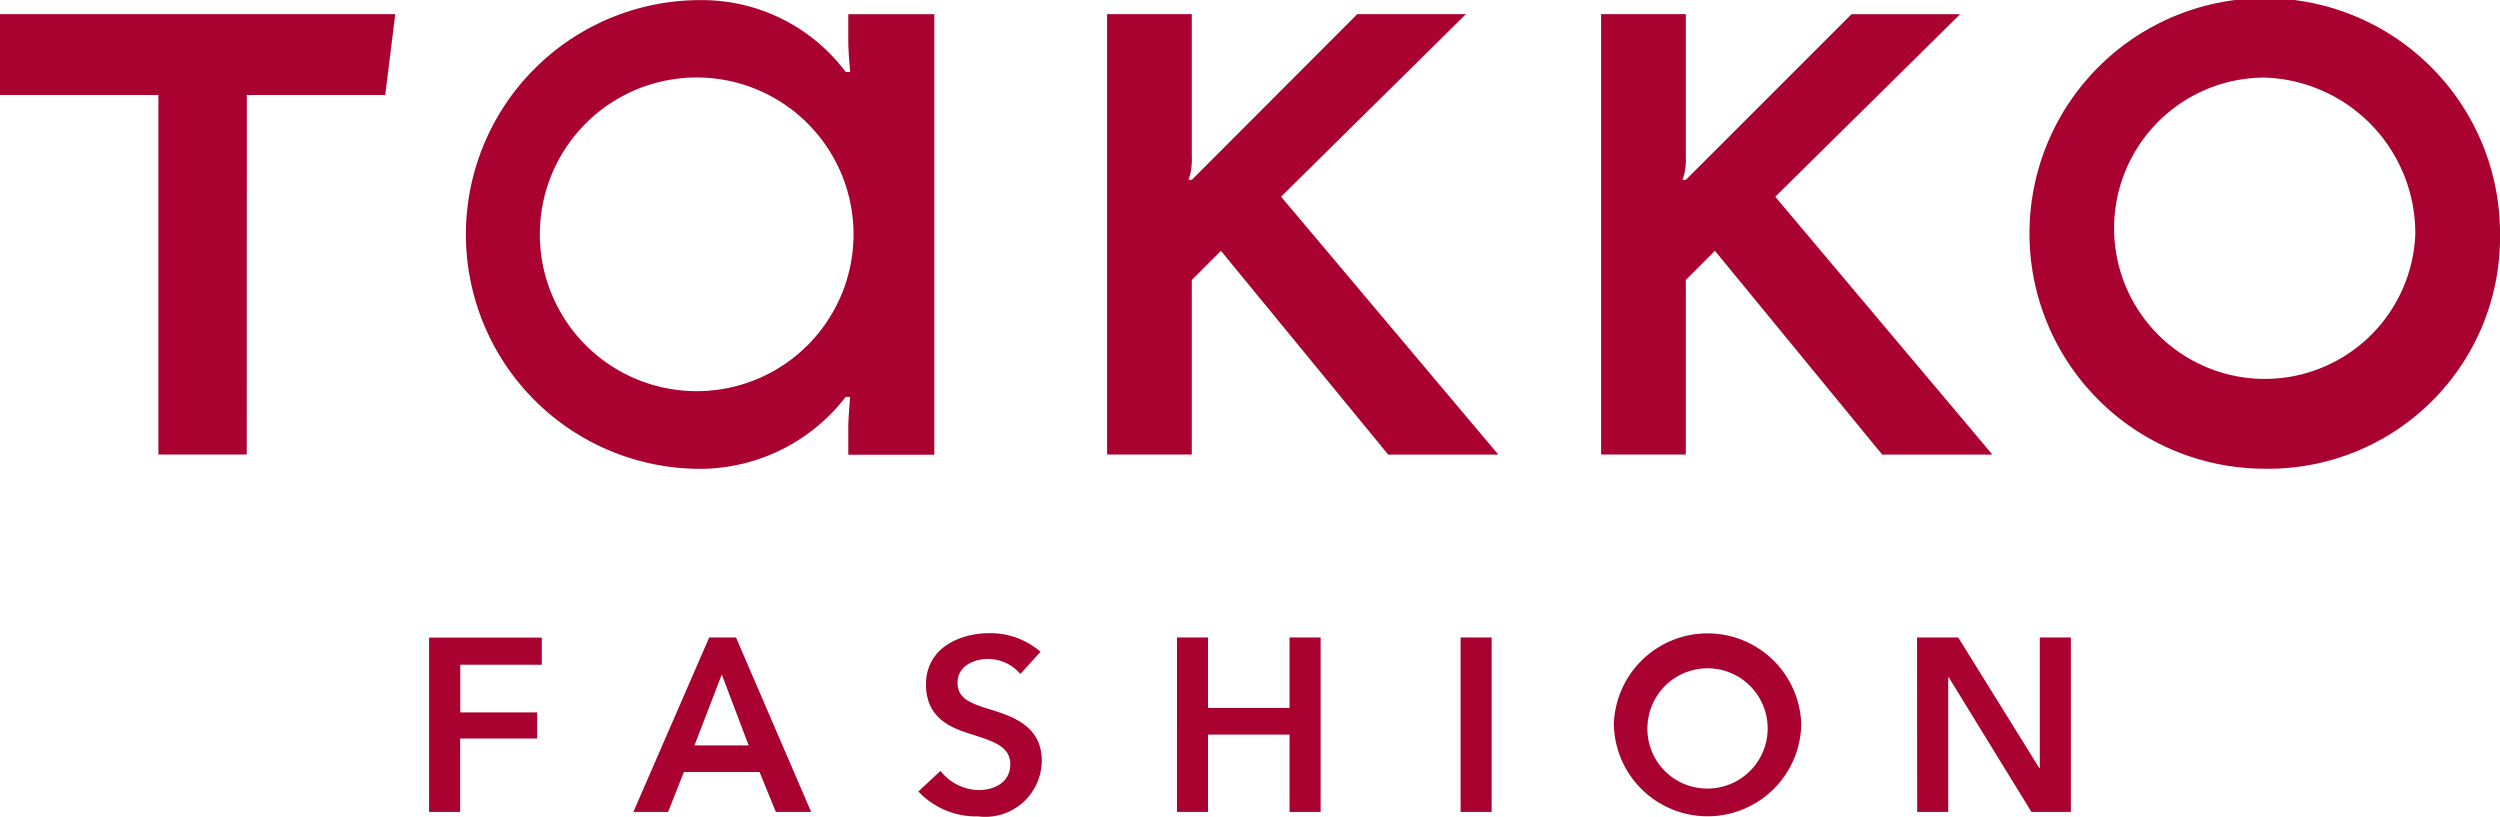
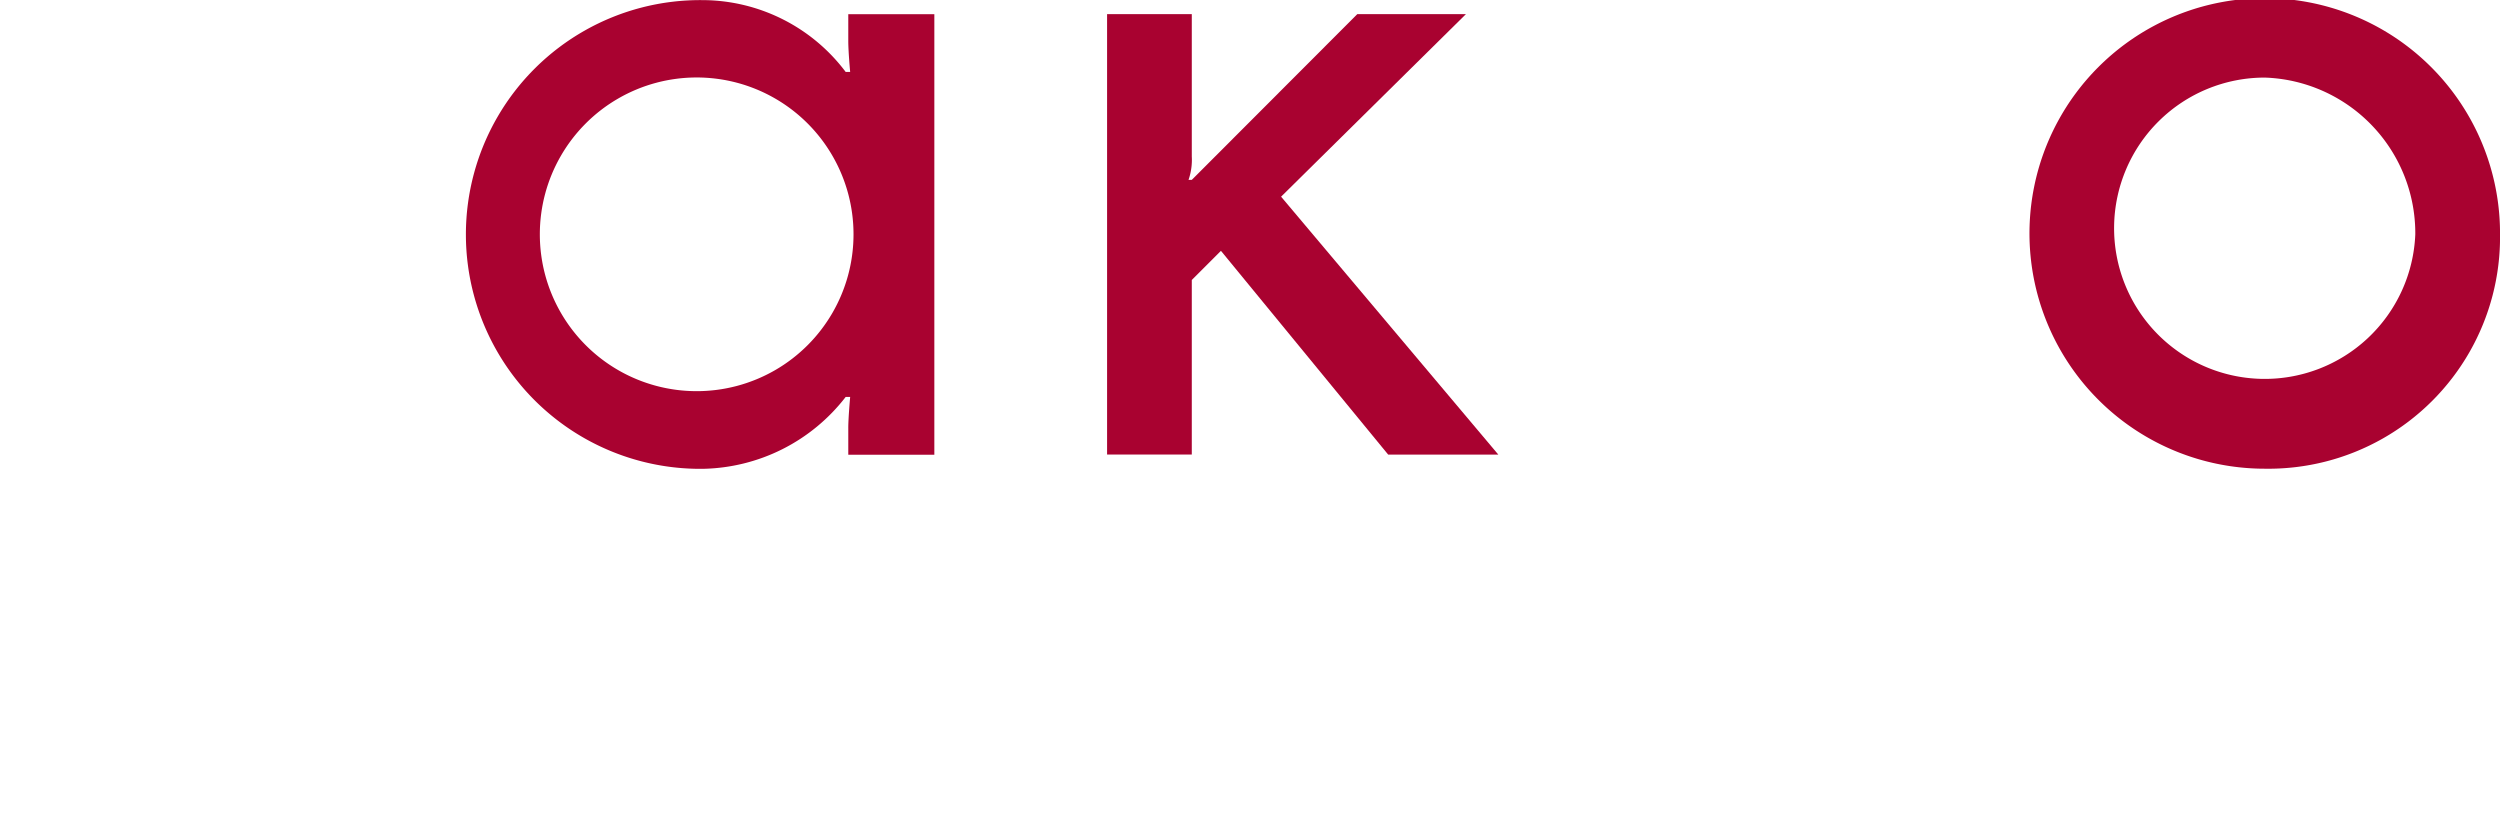
<svg xmlns="http://www.w3.org/2000/svg" width="84.91" height="27.733" viewBox="0 0 84.91 27.733">
  <g id="TakkoLogo_Schriftzug_schwarz_rgb" transform="translate(-44.34 -61.31)">
    <g id="Gruppe_15" data-name="Gruppe 15" transform="translate(44.34 61.31)">
      <path id="Pfad_65" data-name="Pfad 65" d="M147.2,69.27v.013a5.327,5.327,0,1,1,0-.013m2.745,7.486V61.8h-2.923v.91c0,.367.064,1.052.064,1.052h-.152a6.1,6.1,0,0,0-4.85-2.44,7.96,7.96,0,1,0,0,15.919,6.272,6.272,0,0,0,4.85-2.442h.152s-.065.724-.064,1.054c0,.578,0,.91,0,.91h2.923Z" transform="translate(-118.211 -61.318)" fill="#a90230" />
-       <path id="Pfad_66" data-name="Pfad 66" d="M52.724,66.918h4.7l.34-2.748H44.34v2.748h5.38v12.21h3Z" transform="translate(-44.34 -63.691)" fill="#a90230" />
      <path id="Pfad_67" data-name="Pfad 67" d="M260.167,64.17H257.29V79.129h2.877V73.2l.99-.99,5.68,6.921h3.741L263.2,70.371l6.278-6.2h-3.69L260.167,69.8h-.111a2.072,2.072,0,0,0,.111-.793Z" transform="translate(-219.689 -63.691)" fill="#a90230" />
      <path id="Pfad_68" data-name="Pfad 68" d="M446.994,69.269a5.117,5.117,0,1,1-5.113-5.324,5.29,5.29,0,0,1,5.113,5.324m2.878,0a7.991,7.991,0,1,0-7.991,7.96,7.868,7.868,0,0,0,7.991-7.96" transform="translate(-364.961 -61.31)" fill="#a90230" />
-       <path id="Pfad_69" data-name="Pfad 69" d="M355.187,64.17H352.31V79.129h2.877V73.2l.99-.99,5.68,6.921H365.6l-7.375-8.758,6.279-6.2h-3.69L355.187,69.8h-.111a2.072,2.072,0,0,0,.111-.793Z" transform="translate(-297.93 -63.691)" fill="#a90230" />
    </g>
    <g id="Gruppe_16" data-name="Gruppe 16" transform="translate(58.914 82.816)">
-       <path id="Pfad_70" data-name="Pfad 70" d="M170.971,188.6h1.054v-4.577h.015l2.812,4.577h1.339v-5.924h-1.056v4.434h-.017l-2.752-4.434h-1.4Zm-9.157-2.978a2.042,2.042,0,1,1,2.033,2.184,2.028,2.028,0,0,1-2.033-2.184m-1.145,0a3.183,3.183,0,0,0,6.365,0,3.184,3.184,0,0,0-6.365,0m-5.205,2.978h1.054v-5.924h-1.054Zm-9.633,0h1.054v-2.626h2.769V188.6h1.056v-5.924h-1.056v2.393h-2.769v-2.393h-1.054Zm-4.635-5.438a2.6,2.6,0,0,0-1.723-.633c-1.071,0-2.167.535-2.167,1.741,0,1.1.778,1.455,1.5,1.679.744.236,1.364.412,1.364,1.031,0,.637-.576.878-1.071.878a1.69,1.69,0,0,1-1.3-.652l-.752.7a2.7,2.7,0,0,0,2.033.846,1.918,1.918,0,0,0,2.159-1.892c0-1.161-.97-1.5-1.731-1.733-.67-.208-1.13-.367-1.13-.91,0-.578.561-.813,1.046-.813a1.45,1.45,0,0,1,1.088.511Zm-11.753,3.179.928-2.408.912,2.408Zm-2.075,2.259h1.18l.536-1.356h2.569l.553,1.356h1.2l-2.552-5.924h-.912Zm-6.938,0h1.054v-2.492H124.1v-.887h-2.611V183.6h2.769v-.92H120.43Z" transform="translate(-120.43 -182.53)" fill="#a90230" />
-     </g>
+       </g>
  </g>
</svg>